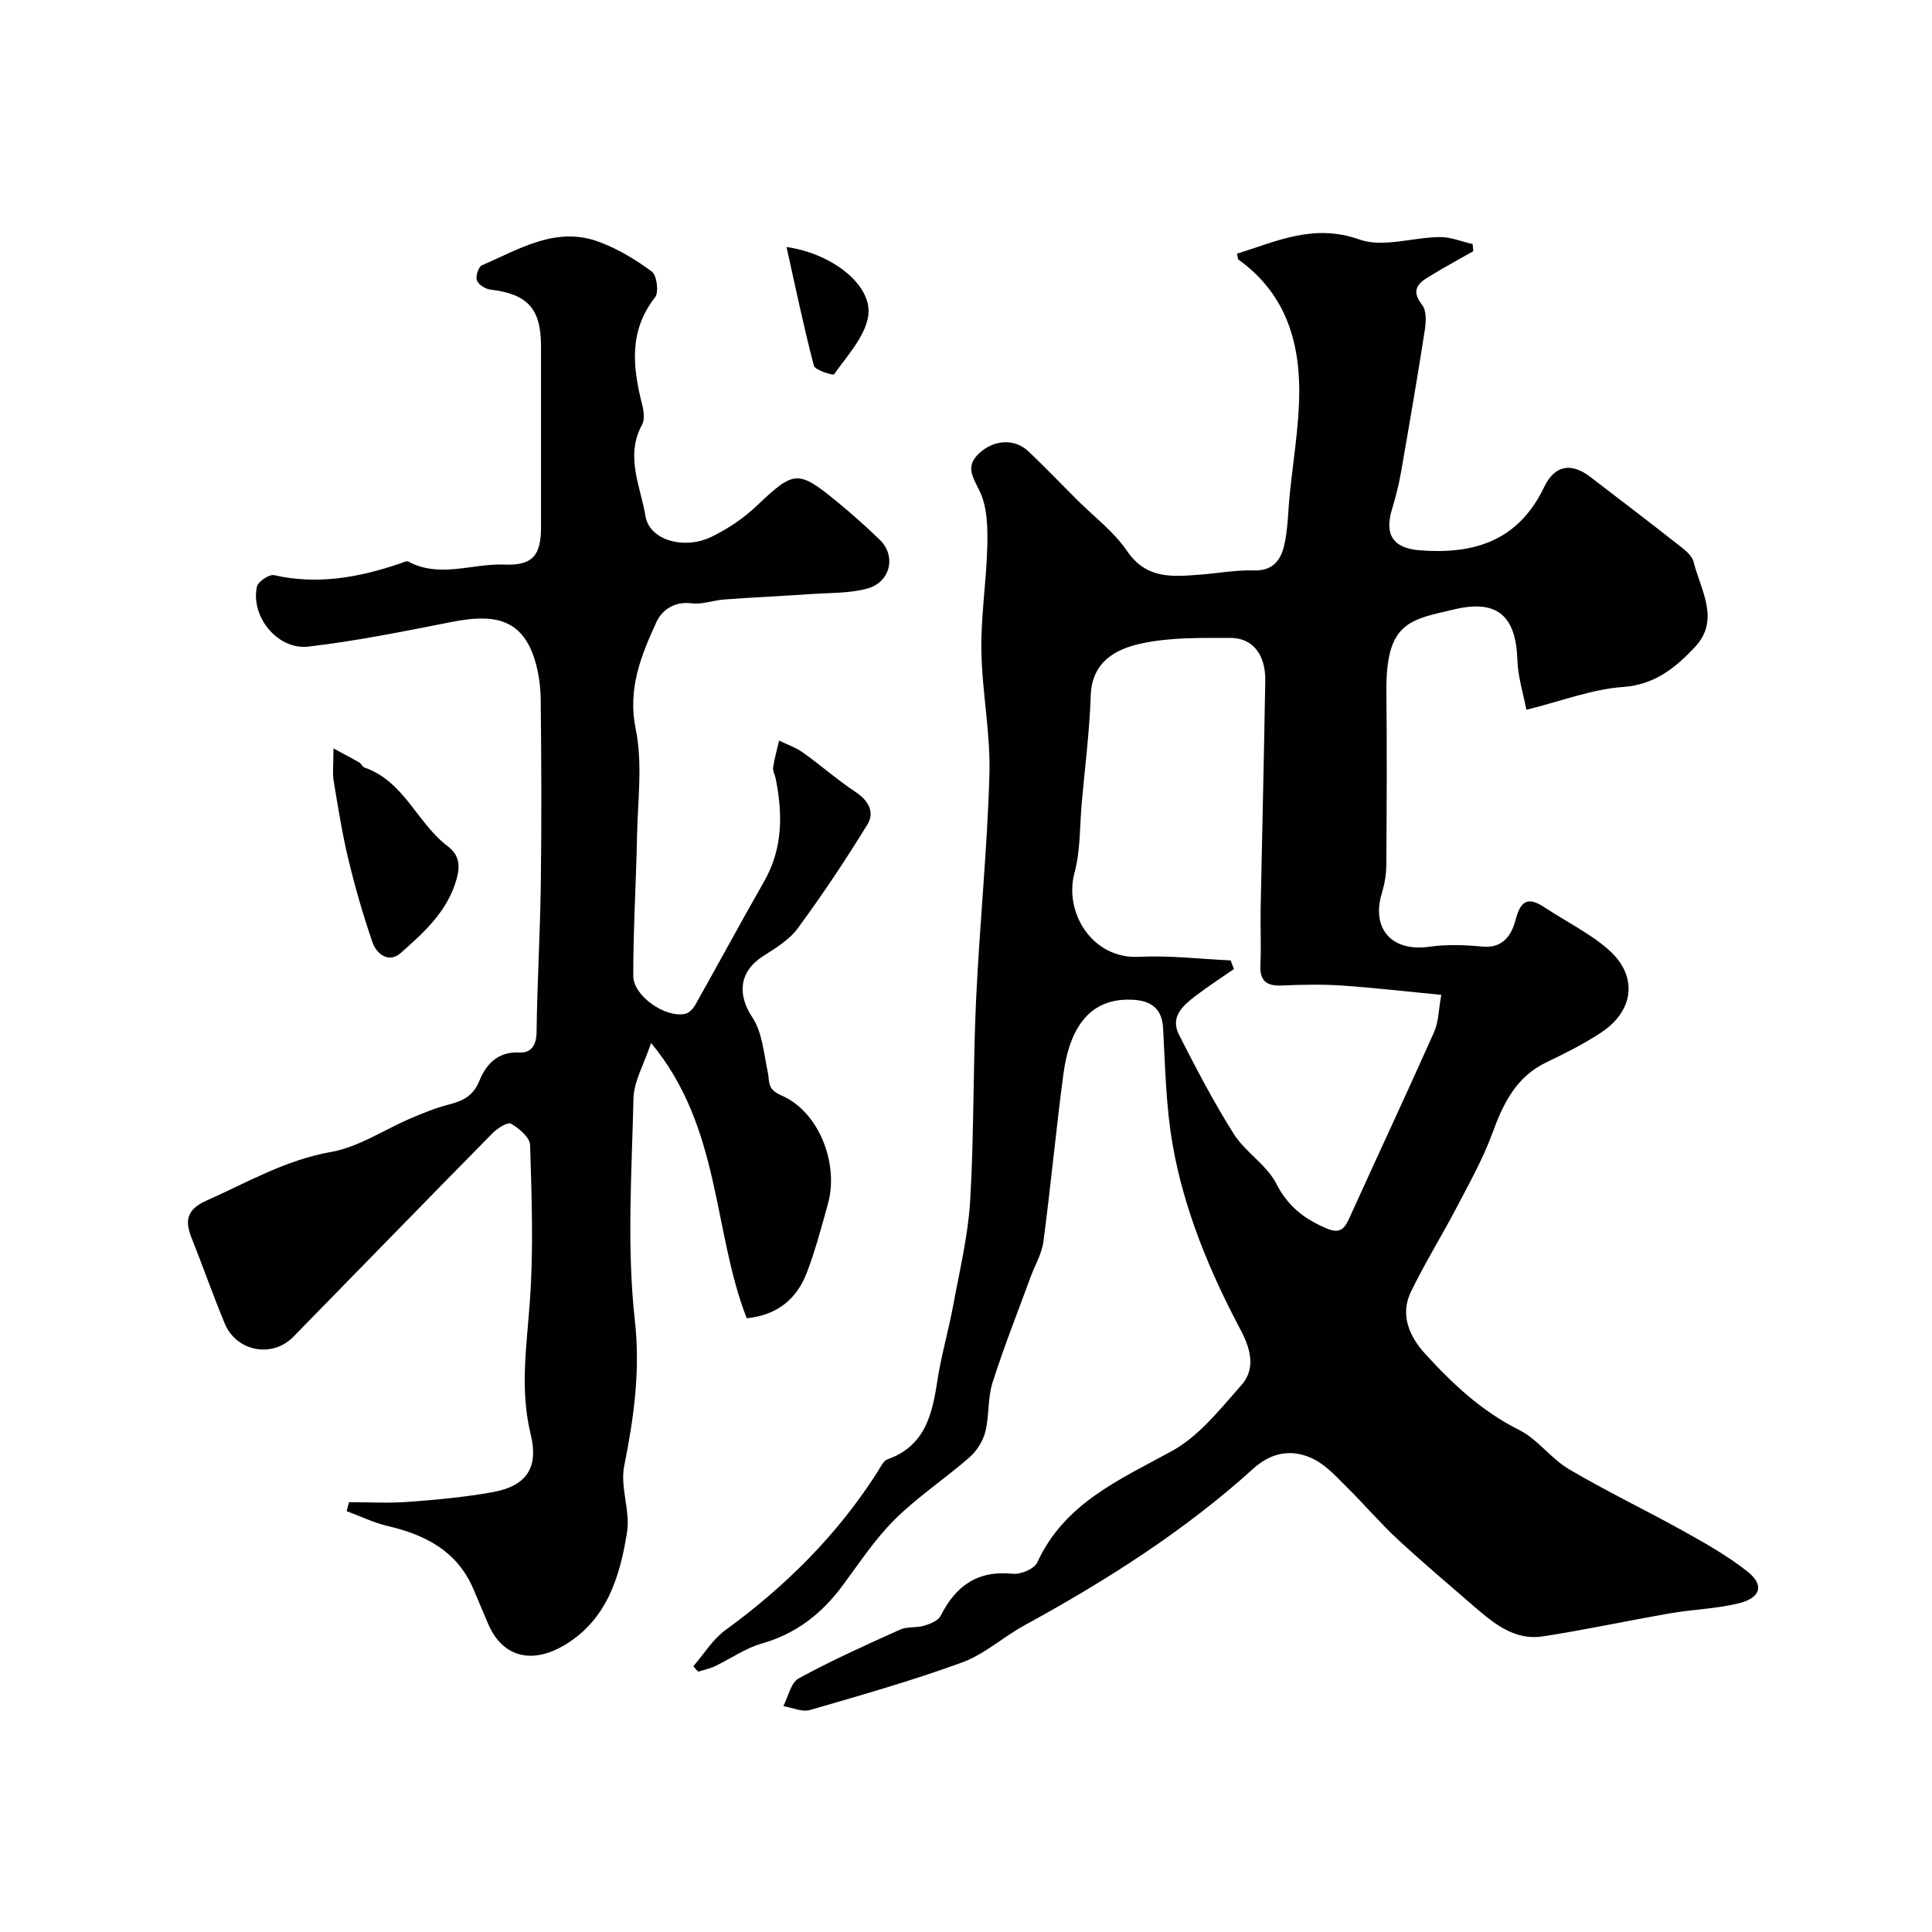
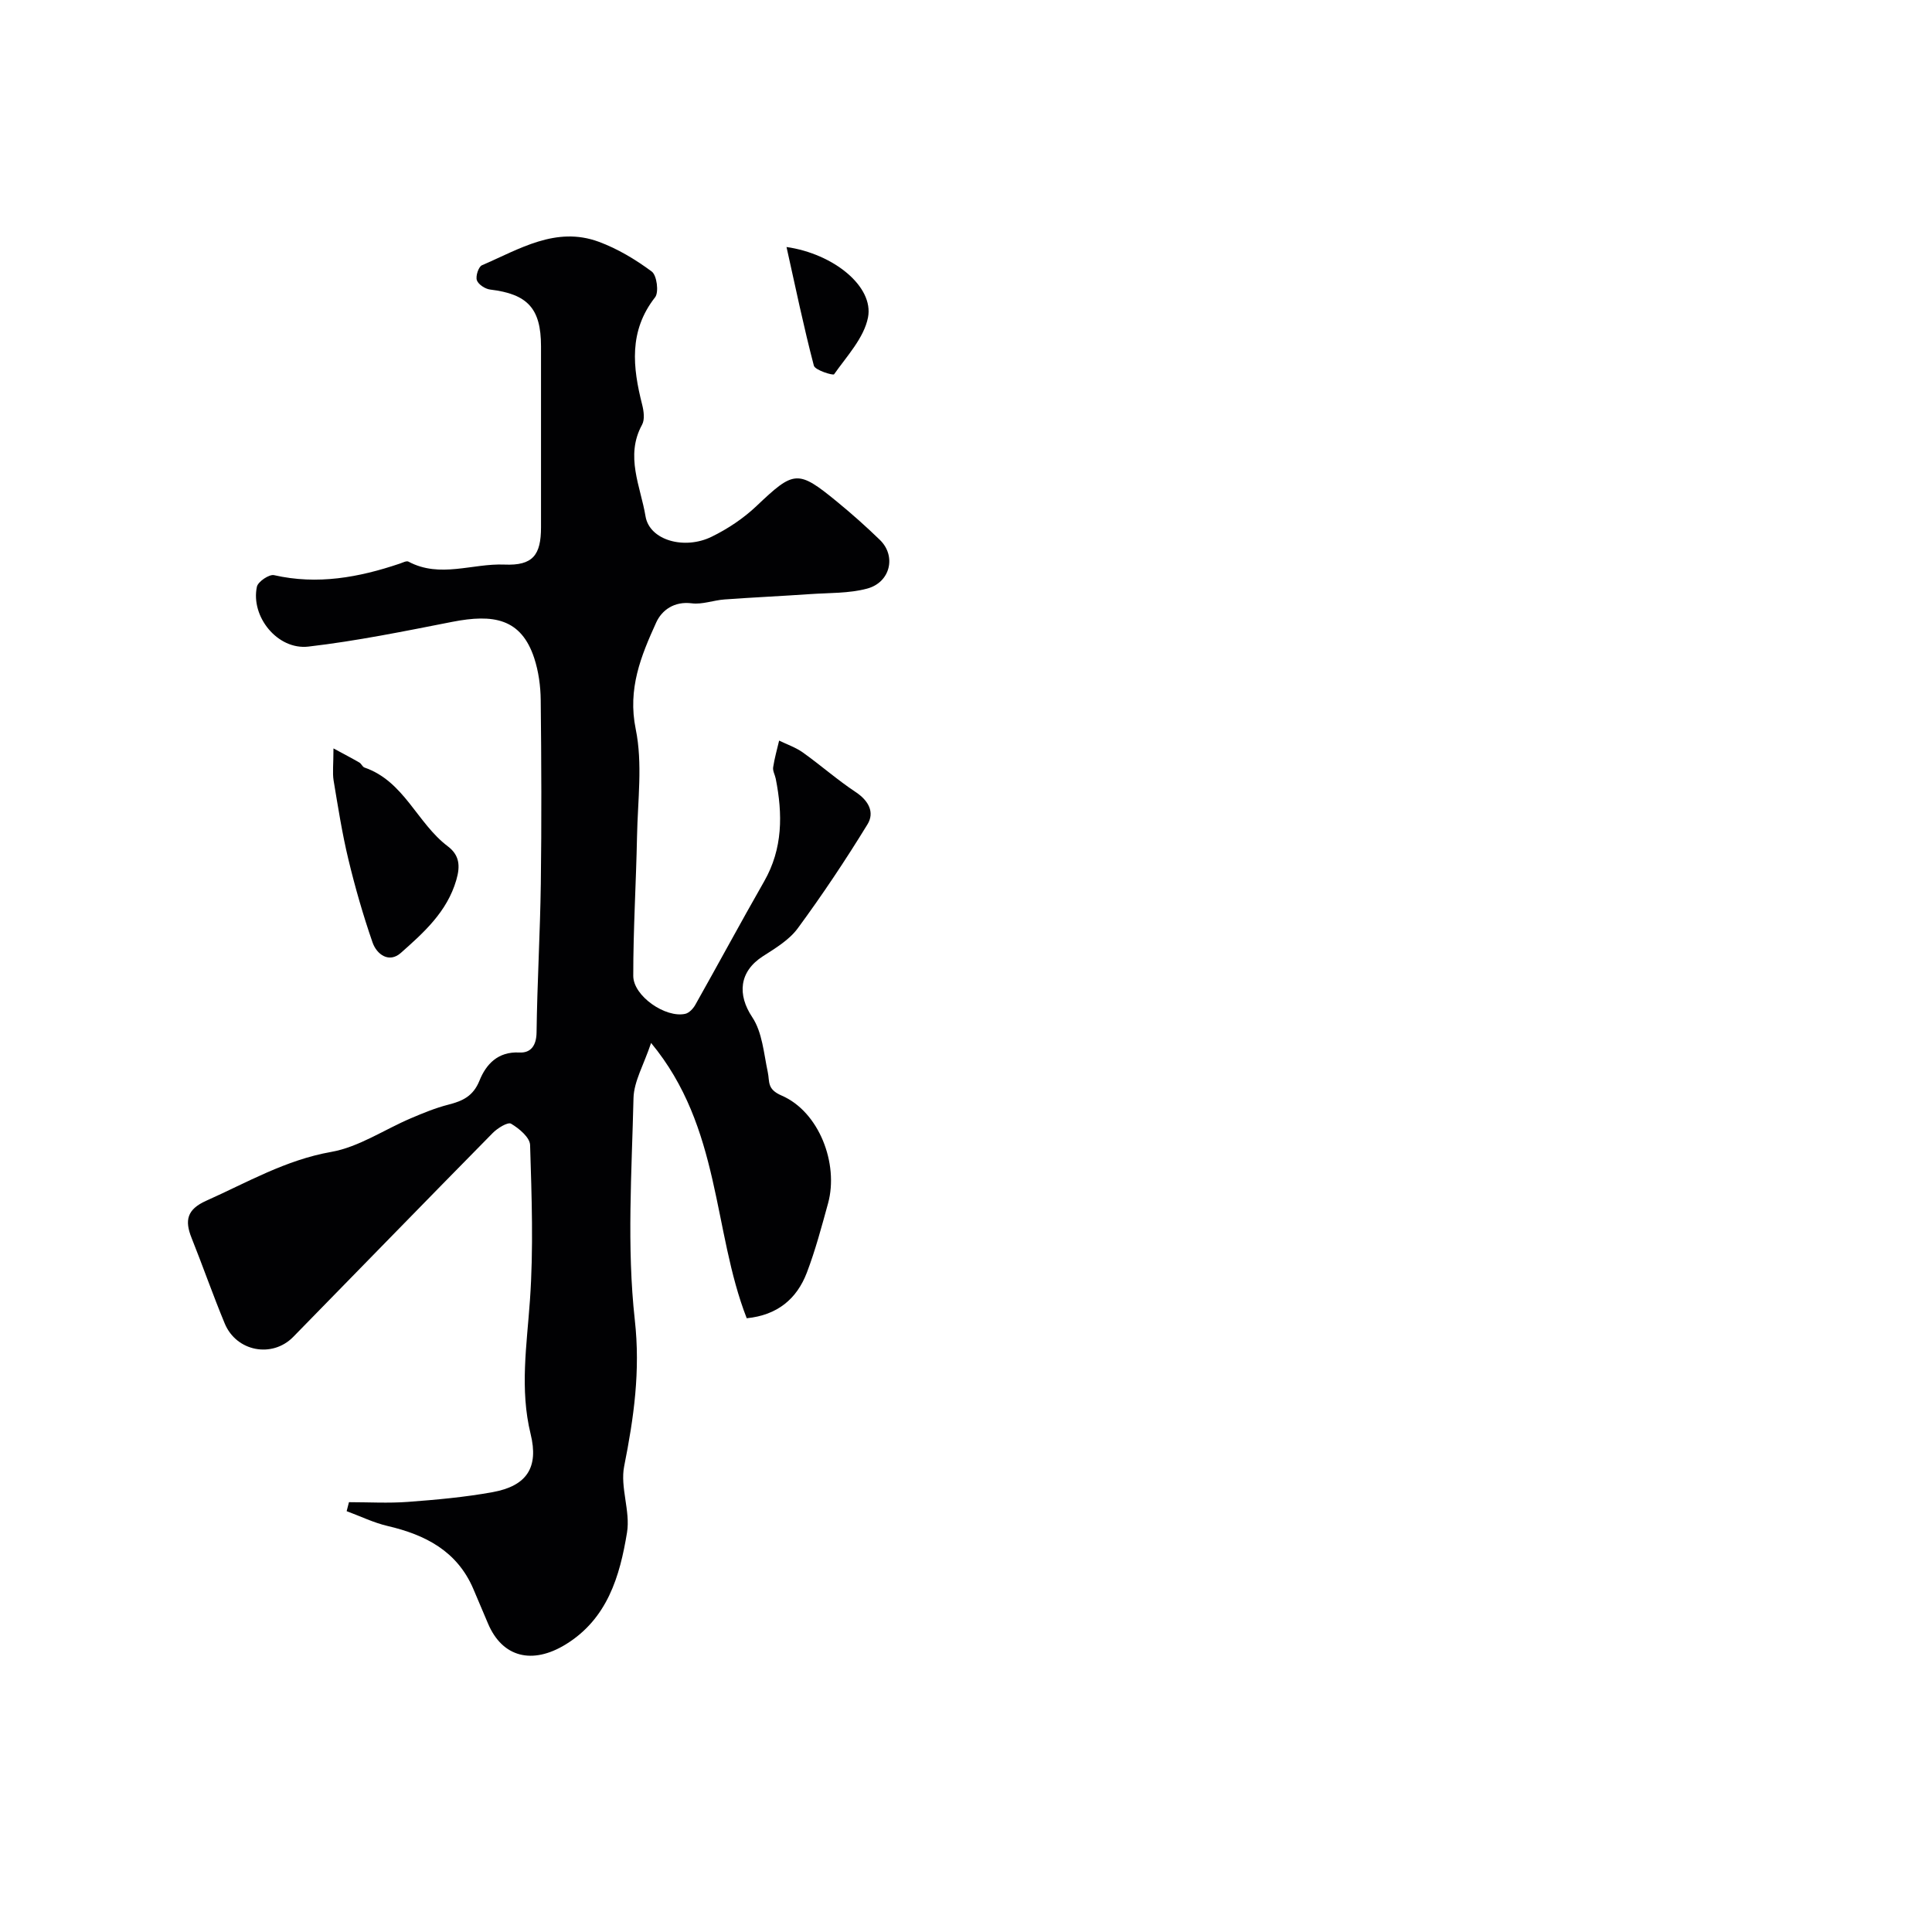
<svg xmlns="http://www.w3.org/2000/svg" enable-background="new 0 0 400 400" viewBox="0 0 400 400">
  <g fill="#010103">
-     <path d="m143.56 344.96c2.18-2.51 3.98-5.53 6.6-7.44 12.47-9.08 23.21-19.74 31.52-32.78.6-.94 1.18-2.28 2.07-2.6 7.73-2.75 9.25-9.2 10.31-16.21.8-5.29 2.33-10.46 3.3-15.73 1.33-7.21 3.08-14.42 3.51-21.7.81-13.75.57-27.56 1.21-41.32.72-15.65 2.33-31.26 2.77-46.91.24-8.51-1.54-17.05-1.67-25.59-.11-7.22 1.07-14.46 1.23-21.69.08-3.77.01-7.97-1.55-11.23-1.41-2.96-3.04-5.12-.26-7.79 3.14-3.02 7.49-3.23 10.37-.48 3.38 3.22 6.61 6.58 9.91 9.88 3.53 3.54 7.69 6.65 10.46 10.7 3.99 5.86 9.37 5.34 15.03 4.91 3.77-.28 7.54-1 11.29-.88 3.9.13 5.53-2.22 6.21-5.15.81-3.49.8-7.16 1.17-10.75.65-6.36 1.69-12.7 1.92-19.07.41-11.63-2.42-22.09-12.52-29.36-.2-.14-.17-.6-.34-1.25 8.25-2.56 15.9-6.3 25.36-2.93 4.86 1.73 11.05-.46 16.65-.51 2.26-.02 4.52.94 6.79 1.45.04.49.08.99.13 1.48-2.79 1.59-5.63 3.11-8.37 4.78-2.42 1.47-5.02 2.78-2.19 6.4.92 1.19.77 3.55.5 5.28-1.53 9.83-3.21 19.64-4.93 29.44-.45 2.55-1.1 5.07-1.85 7.55-1.57 5.19.17 8.05 5.8 8.48 11.1.85 20.33-1.87 25.71-13.1 2.17-4.53 5.57-5.15 9.54-2.11 6.11 4.68 12.23 9.34 18.28 14.1 1.22.96 2.77 2.12 3.11 3.46 1.45 5.84 5.58 12.02.31 17.65-3.93 4.2-8.25 7.82-14.9 8.29-6.37.45-12.61 2.88-20.02 4.72-.63-3.32-1.76-6.83-1.87-10.38-.28-8.95-4.09-12.5-12.9-10.44-9.38 2.19-14.35 2.61-14.21 17.08.12 12 .07 23.99-.02 35.99-.01 1.92-.38 3.9-.93 5.75-2.23 7.41 2.12 12.16 9.83 11.06 3.61-.51 7.38-.37 11.04-.03 4.38.41 6.06-2.59 6.86-5.64 1.09-4.21 2.8-4.59 6.08-2.41 4.34 2.88 9.14 5.22 13.03 8.6 6.27 5.46 5.48 12.74-1.54 17.32-3.54 2.31-7.35 4.24-11.18 6.07-6.31 3.01-8.97 8.51-11.23 14.69-1.93 5.28-4.72 10.26-7.34 15.27-3.07 5.88-6.59 11.55-9.5 17.51-2.37 4.86-.3 9.38 2.96 12.94 5.64 6.18 11.68 11.86 19.39 15.71 3.85 1.92 6.62 5.95 10.38 8.16 7.74 4.57 15.87 8.45 23.73 12.83 4.53 2.52 9.11 5.12 13.16 8.31 3.59 2.83 2.82 5.5-1.89 6.64-4.57 1.1-9.36 1.22-14.02 2.03-8.83 1.53-17.6 3.43-26.45 4.79-5.68.87-9.94-2.52-13.96-5.99-5.41-4.68-10.88-9.3-16.12-14.16-3.58-3.32-6.75-7.07-10.22-10.5-2.18-2.15-4.31-4.6-6.96-5.97-4.4-2.28-8.78-1.62-12.64 1.87-14.33 12.96-30.51 23.23-47.4 32.46-4.39 2.4-8.28 5.99-12.9 7.68-10.33 3.77-20.94 6.79-31.51 9.85-1.62.47-3.66-.5-5.51-.8 1.03-1.97 1.55-4.86 3.17-5.74 6.81-3.72 13.91-6.91 21-10.11 1.47-.66 3.37-.32 4.97-.8 1.26-.38 2.91-1.03 3.43-2.05 3.13-6.23 7.67-9.46 14.94-8.71 1.64.17 4.44-1 5.05-2.32 5.63-12.27 16.96-17.11 27.86-23.07 5.63-3.08 10.01-8.69 14.41-13.65 3.02-3.4 1.91-7.54-.11-11.36-6.44-12.15-11.72-24.81-14.11-38.37-1.4-7.96-1.54-16.17-1.99-24.27-.22-3.95-2.48-5.51-5.87-5.77-9.25-.71-13.49 5.73-14.77 15.41-1.53 11.53-2.61 23.11-4.13 34.64-.33 2.5-1.75 4.85-2.64 7.28-2.67 7.29-5.55 14.52-7.9 21.92-1.02 3.22-.66 6.85-1.49 10.16-.49 1.94-1.77 3.98-3.28 5.3-5.06 4.42-10.74 8.17-15.49 12.88-4.12 4.09-7.36 9.08-10.86 13.77-4.29 5.76-9.57 9.88-16.64 11.89-3.4.97-6.46 3.15-9.71 4.7-1.08.52-2.3.76-3.45 1.13-.41-.37-.71-.75-1.01-1.14zm154.84-138.98c-7.53-.73-14.02-1.49-20.53-1.93-4.15-.28-8.33-.19-12.49-.01-3.19.14-4.59-.97-4.43-4.3.19-3.82-.02-7.66.05-11.5.31-15.77.7-31.53.96-47.3.09-5.34-2.56-8.85-7.13-8.86-6.26-.01-12.68-.15-18.72 1.19-5.12 1.13-10.05 3.76-10.28 10.69-.25 7.37-1.19 14.72-1.85 22.08-.44 4.91-.26 10-1.52 14.69-2.21 8.25 3.71 17.85 13.33 17.37 6.3-.32 12.66.45 19 .74.23.6.45 1.2.68 1.8-2.64 1.83-5.34 3.56-7.89 5.51-2.63 2.01-5.38 4.36-3.48 8.09 3.56 6.98 7.18 13.96 11.37 20.57 2.39 3.76 6.78 6.36 8.77 10.25 2.36 4.6 5.6 7.16 10.1 9.14 2.75 1.21 3.82.63 4.94-1.82 5.84-12.89 11.85-25.71 17.61-38.64.96-2.13.95-4.69 1.51-7.76z" />
    <path d="m154.6 272.93c-7.07-18.15-5.28-39.47-19.8-57-1.49 4.49-3.55 7.93-3.64 11.41-.36 15.32-1.41 30.8.27 45.94 1.18 10.58-.2 20.22-2.2 30.28-.87 4.36 1.31 9.29.59 13.71-1.48 9.07-4.07 17.92-12.75 23.22-6.82 4.16-13.05 2.71-16.04-4.37-1.01-2.4-2.02-4.8-3.05-7.19-3.36-7.81-9.92-11.17-17.73-12.99-2.91-.68-5.66-2.03-8.48-3.07.16-.62.32-1.24.48-1.86 4.07 0 8.16.24 12.21-.06 5.87-.44 11.77-.97 17.55-2.02 7.08-1.29 9.55-5.12 7.85-12.03-2.27-9.28-.79-18.43-.14-27.72.75-10.66.36-21.42.03-32.12-.05-1.57-2.28-3.43-3.94-4.41-.67-.4-2.81.92-3.8 1.93-13.81 14.02-27.53 28.14-41.3 42.21-4.35 4.44-11.76 3.05-14.18-2.77-2.43-5.85-4.52-11.85-6.87-17.73-1.45-3.62-.96-5.9 3.04-7.69 8.47-3.78 16.42-8.44 25.88-10.11 5.72-1.01 10.97-4.62 16.48-6.96 2.53-1.08 5.1-2.14 7.76-2.82 2.96-.76 5.15-1.74 6.46-5 1.34-3.32 3.77-6.03 8.24-5.8 2.35.13 3.54-1.4 3.57-4.18.13-10.26.74-20.52.88-30.78.17-12.66.12-25.33-.02-37.99-.03-2.91-.44-5.93-1.34-8.69-2.72-8.29-8.53-9.17-16.94-7.53-9.9 1.94-19.82 3.97-29.82 5.13-6.39.74-11.99-6.22-10.66-12.4.23-1.05 2.55-2.62 3.55-2.39 8.98 2.04 17.54.48 26.03-2.39.59-.2 1.39-.63 1.8-.41 6.52 3.49 13.26.33 19.88.61 5.88.25 7.56-1.98 7.56-7.72.01-12.5.01-25 0-37.5-.01-7.82-2.78-10.79-10.52-11.72-1.03-.12-2.46-1.05-2.76-1.93-.29-.85.34-2.79 1.05-3.1 7.71-3.31 15.28-8.14 24.17-4.87 3.91 1.44 7.64 3.68 10.99 6.17 1.05.78 1.51 4.28.69 5.33-5.48 6.99-4.65 14.48-2.67 22.26.33 1.31.56 3.06-.03 4.13-3.56 6.49-.3 12.79.72 18.96.83 4.97 8.06 6.99 13.7 4.22 3.33-1.63 6.57-3.79 9.25-6.33 7.79-7.39 8.54-7.61 16.72-.9 3.06 2.51 6.02 5.14 8.85 7.89 3.44 3.33 2.19 8.8-2.66 10.09-3.74 1-7.8.86-11.72 1.13-5.92.41-11.86.68-17.78 1.11-2.28.16-4.6 1.08-6.79.8-3.64-.46-6.2 1.41-7.37 3.99-3.14 6.91-5.94 13.71-4.23 22.06 1.46 7.12.41 14.77.27 22.19-.19 9.63-.79 19.26-.78 28.89 0 4.19 6.71 8.78 10.77 7.86.8-.18 1.63-1.07 2.07-1.85 4.79-8.5 9.42-17.1 14.26-25.57 3.88-6.79 3.85-13.92 2.4-21.25-.16-.8-.65-1.62-.54-2.36.28-1.87.81-3.7 1.24-5.54 1.63.8 3.41 1.4 4.88 2.44 3.72 2.65 7.17 5.7 10.97 8.22 2.68 1.77 3.96 4.2 2.45 6.67-4.51 7.36-9.32 14.57-14.43 21.52-1.77 2.42-4.64 4.14-7.24 5.81-4.94 3.18-5.29 7.97-2.2 12.6 2.09 3.13 2.39 7.5 3.22 11.38.43 2.02-.22 3.52 2.88 4.86 7.73 3.34 11.85 14.09 9.6 22.31-1.33 4.83-2.62 9.7-4.4 14.37-2.07 5.39-6.06 8.78-12.44 9.42z" />
    <path d="m69.04 154.95c2.33 1.26 3.87 2.06 5.37 2.93.41.24.64.89 1.05 1.03 8.22 2.83 10.89 11.51 17.24 16.3 2.42 1.83 2.64 4.04 1.77 7-1.92 6.58-6.72 10.86-11.48 15.08-2.43 2.16-5 .34-5.87-2.2-1.95-5.64-3.61-11.4-5-17.2-1.29-5.36-2.14-10.84-3.05-16.29-.26-1.61-.03-3.3-.03-6.65z" />
    <path d="m162.84 51.14c9.77 1.4 18.12 8.21 16.87 14.59-.84 4.25-4.38 8-7.02 11.76-.21.29-3.94-.84-4.19-1.79-2.11-8.05-3.8-16.21-5.66-24.56z" />
  </g>
</svg>